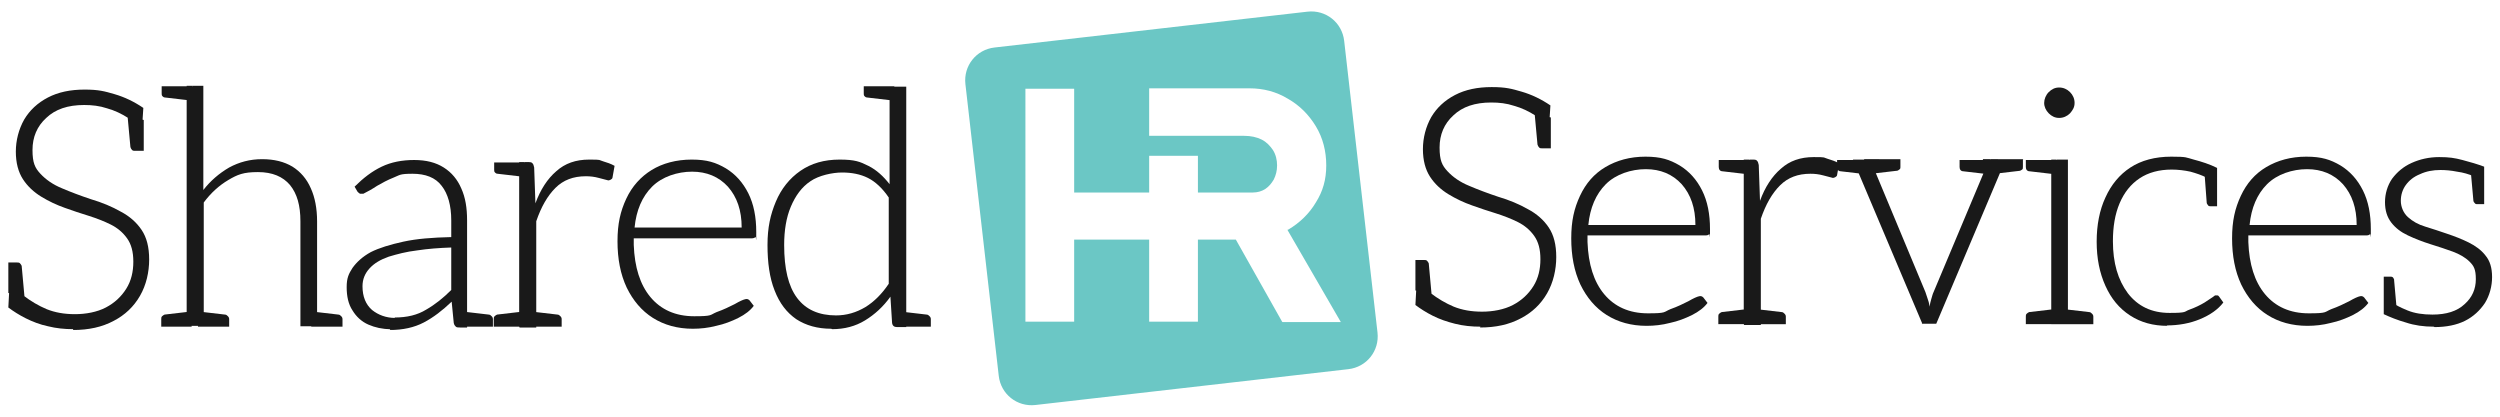
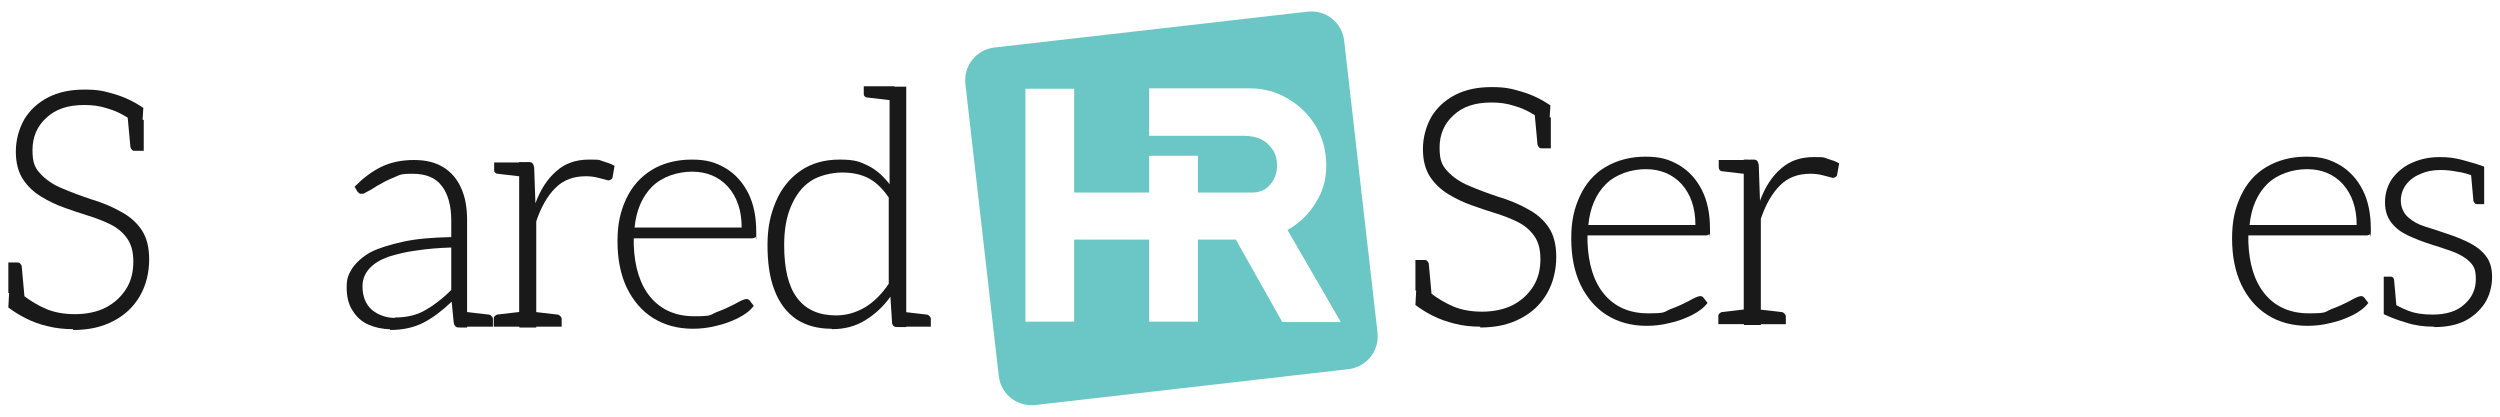
<svg xmlns="http://www.w3.org/2000/svg" id="Layer_1" version="1.1" viewBox="0 0 600 100">
  <defs>
    <style>
      .st0 {
        fill: #6bc7c5;
      }

      .st1 {
        fill: #191919;
      }
    </style>
  </defs>
  <path class="st0" d="M330.6,79.8l-8-70c-.5-4.4-4.4-7.5-8.8-7l-75.1,8.6c-4.4.5-7.5,4.4-7,8.8l8,70c.5,4.4,4.4,7.5,8.8,7l75.1-8.6c4.4-.5,7.5-4.4,7-8.8ZM307.7,77.2l-11.1-19.7h-9.1v19.7h-11.7v-19.7h-18v19.7h-11.7V21.3h11.7v24.9h18v-8.8h11.7v8.8h13.2c1.1,0,2.1-.3,2.9-.8.9-.6,1.5-1.3,2.1-2.3.5-1,.8-2.1.8-3.4s-.3-2.6-1-3.7c-.7-1-1.5-1.9-2.7-2.5-1.2-.6-2.6-.9-4.2-.9h-22.8v-11.4h24.1c3.3,0,6.4.8,9.2,2.5,2.8,1.6,5,3.8,6.7,6.6,1.7,2.8,2.5,6,2.5,9.4s-.8,6.2-2.5,8.9c-1.6,2.7-3.9,4.9-6.6,6.5,0,0-.2,0-.2.1l12.8,22.1h-14Z" />
  <g>
    <path class="st1" d="M17.6,79c-2.1,0-4.1-.2-6.1-.7-1.9-.4-3.7-1.1-5.3-1.9-1.6-.8-3-1.7-4.2-2.6l.2-3.8,3.4.9c1.8,1.4,3.7,2.5,5.6,3.3,2,.8,4.2,1.2,6.8,1.2s5.3-.5,7.4-1.6c2.1-1.1,3.7-2.6,4.9-4.5,1.2-1.9,1.7-4.1,1.7-6.5s-.5-4.2-1.5-5.6c-1-1.4-2.3-2.5-3.9-3.3-1.6-.8-3.4-1.5-5.3-2.1-1.9-.6-3.8-1.2-5.7-1.9-2-.7-3.9-1.6-5.7-2.7-1.8-1.1-3.3-2.5-4.4-4.2-1.1-1.7-1.7-3.9-1.7-6.6s.7-5.4,2-7.7c1.3-2.2,3.2-4,5.7-5.3,2.5-1.3,5.4-1.9,8.8-1.9s4.8.4,7.2,1.1c2.4.7,4.7,1.8,6.9,3.3l-.2,3.1-3.3-.6c-1.7-1.1-3.4-1.9-5.2-2.4-1.8-.6-3.6-.8-5.5-.8-3.9,0-6.9,1-9.1,3.1-2.2,2-3.3,4.6-3.3,7.7s.6,4.3,1.9,5.7c1.3,1.4,3,2.6,5.2,3.5,2.1.9,4.5,1.8,6.9,2.6,2.7.8,5.1,1.8,7.2,3,2.1,1.1,3.8,2.6,5,4.4,1.2,1.8,1.8,4.1,1.8,7.1s-.7,6.1-2.2,8.7c-1.5,2.6-3.6,4.6-6.3,6-2.8,1.5-6,2.2-9.8,2.2ZM5.8,71.6l-3.8-1.3v-7.3h2.1c.3,0,.5,0,.7.2.2.2.3.4.4.6l.7,7.7ZM30.7,27.6l3.8,1.2v7.4h-2.1c-.3,0-.5,0-.7-.2-.2-.2-.3-.4-.4-.7l-.7-7.6Z" />
-     <path class="st1" d="M46.1,20.6l-.5,3.5-6-.7c-.3,0-.5-.2-.6-.3-.2-.2-.2-.4-.2-.7v-1.7h7.4ZM38.7,78.4v-1.8c0-.3,0-.5.2-.7.2-.2.4-.3.6-.4l6-.7.5,3.6h-7.4ZM44.8,78.4V20.6h4v25c1.7-2.2,3.8-4,6.2-5.4,2.4-1.3,5-2,7.9-2s5.3.6,7.3,1.8c1.9,1.2,3.4,2.9,4.4,5.2,1,2.2,1.5,4.9,1.5,7.9v25.2h-4v-25.2c0-3.8-.8-6.6-2.5-8.7-1.7-2-4.2-3.1-7.7-3.1s-4.9.6-7.1,1.9c-2.2,1.3-4.2,3.1-5.9,5.4v29.6h-4ZM47.5,78.4l.5-3.6,6,.7c.3,0,.5.2.7.4.2.2.3.4.3.7v1.8h-7.5ZM74.7,78.4l.5-3.6,6,.7c.3,0,.5.2.7.4.2.2.3.4.3.7v1.8h-7.5Z" />
    <path class="st1" d="M93.7,79c-1.9,0-3.7-.4-5.3-1.1s-2.9-1.9-3.8-3.4c-1-1.5-1.4-3.4-1.4-5.6s.5-3.2,1.4-4.6c1-1.4,2.4-2.7,4.4-3.8,2-1,4.6-1.8,7.8-2.5,3.2-.7,7-1,11.5-1.1v-4c0-3.6-.8-6.4-2.3-8.3-1.5-2-3.9-2.9-7-2.9s-3,.3-4.5.9c-1.5.6-2.8,1.3-4,2-1.2.8-2.3,1.4-3.3,1.9-.3,0-.5,0-.8,0-.2-.1-.4-.3-.6-.5l-.7-1.2c2.1-2.1,4.2-3.7,6.5-4.8,2.3-1.1,4.9-1.6,7.8-1.6s5.2.6,7.1,1.8c1.9,1.2,3.3,2.9,4.2,5,1,2.2,1.4,4.7,1.4,7.7v25.7h-1.7c-.4,0-.8,0-1-.2-.2-.2-.4-.4-.5-.9l-.5-5.1c-2.2,2.1-4.4,3.8-6.7,5-2.3,1.2-5,1.8-8.2,1.8ZM94.7,76.2c3,0,5.5-.6,7.6-1.9,2.1-1.2,4.1-2.8,6-4.7v-10.2c-2.9.1-5.6.3-8.2.7-2.6.3-4.8.9-6.8,1.5-2,.7-3.5,1.6-4.6,2.8-1.1,1.2-1.7,2.6-1.7,4.3,0,2.5.8,4.4,2.3,5.7,1.5,1.2,3.4,1.9,5.5,1.9ZM110.8,78.4l.5-3.6,6,.7c.3,0,.5.2.7.4.2.2.3.4.3.7v1.8h-7.5Z" />
    <path class="st1" d="M125.9,38.9l-.5,3.5-6-.7c-.3,0-.5-.2-.6-.3-.2-.2-.2-.4-.2-.7v-1.7h7.4ZM118.5,78.4v-1.8c0-.3,0-.5.2-.7.2-.2.4-.3.6-.4l6-.7.5,3.6h-7.4ZM124.6,78.4v-39.5h2.1c.5,0,.9,0,1.1.3.2.2.3.5.4,1l.3,8.6c1.2-3.3,2.9-5.9,5-7.7,2.1-1.9,4.7-2.8,7.9-2.8s2.2.1,3.3.4c1,.3,1.9.6,2.8,1.1l-.5,2.8c0,.2-.2.4-.4.5-.2.1-.4.2-.6.2-.4-.1-1.2-.3-2.3-.6-1.1-.3-2.1-.4-3.1-.4-3,0-5.4.9-7.3,2.8-1.9,1.9-3.4,4.5-4.6,8v25.5h-4ZM127.3,78.4l.5-3.6,6,.7c.3,0,.5.2.7.4.2.2.3.4.3.7v1.8h-7.5Z" />
    <path class="st1" d="M166.3,78.9c-3.7,0-6.9-.9-9.6-2.6-2.7-1.7-4.8-4.2-6.3-7.3-1.5-3.2-2.2-6.9-2.2-11.1s.7-7.2,2.1-10.2c1.4-3,3.5-5.3,6.1-6.9s5.9-2.5,9.6-2.5,5.8.7,8.2,2.1c2.3,1.4,4.1,3.4,5.4,6,1.3,2.6,1.9,5.7,1.9,9.3s0,1-.2,1.2c-.2.2-.5.3-.9.3h-28.3c0,.3,0,.5,0,.8v.8c.2,5.3,1.5,9.5,4,12.5,2.5,3,6,4.6,10.5,4.6s3.7-.3,5.4-1c1.7-.6,3.1-1.3,4.3-1.9,1.2-.7,2.1-1.1,2.6-1.2.4-.1.7,0,1,.3l1,1.3c-.8,1.1-2.1,2.1-3.7,2.9-1.6.8-3.4,1.5-5.3,1.9-1.9.5-3.8.7-5.6.7ZM152.3,54.6h25.7c0-4.1-1.1-7.3-3.3-9.8-2.2-2.4-5.1-3.6-8.6-3.6s-7.2,1.2-9.6,3.6c-2.4,2.4-3.8,5.7-4.2,9.8Z" />
    <path class="st1" d="M199.5,78.9c-3.3,0-6.1-.8-8.4-2.3-2.3-1.6-4-3.8-5.2-6.9-1.2-3-1.7-6.7-1.7-10.9s.7-7.3,2-10.4c1.3-3.1,3.3-5.6,5.9-7.4,2.6-1.8,5.7-2.7,9.4-2.7s4.9.5,6.9,1.5c2,1,3.6,2.5,5.1,4.4v-23.4h4v57.7h-2.2c-.7,0-1.1-.3-1.2-1l-.4-6.3c-1.7,2.4-3.8,4.3-6.1,5.7-2.3,1.4-4.9,2.1-7.9,2.1ZM200.6,75.7c2.6,0,4.9-.7,7.1-2,2.1-1.3,4-3.2,5.6-5.6v-20.7c-1.5-2.2-3.2-3.8-5-4.7-1.8-.9-3.9-1.3-6.2-1.3s-5.6.7-7.6,2.1c-2.1,1.4-3.6,3.5-4.7,6.1-1.1,2.6-1.6,5.7-1.6,9.2,0,5.7,1,9.9,3.1,12.7,2.1,2.8,5.2,4.2,9.4,4.2ZM214.6,20.6l-.5,3.5-6-.7c-.3,0-.5-.2-.6-.3-.2-.2-.2-.4-.2-.7v-1.7h7.4ZM215.9,78.4l.5-3.6,6,.7c.3,0,.5.2.7.4.2.2.3.4.3.7v1.8h-7.5Z" />
  </g>
  <g>
    <path class="st1" d="M355.3,78.4c-2.1,0-4.1-.2-6.1-.7s-3.7-1.1-5.3-1.9c-1.6-.8-3-1.7-4.2-2.6l.2-3.8,3.4.9c1.8,1.4,3.7,2.5,5.6,3.3,2,.8,4.2,1.2,6.8,1.2s5.3-.5,7.4-1.6c2.1-1.1,3.7-2.6,4.9-4.5,1.2-1.9,1.7-4.1,1.7-6.5s-.5-4.2-1.5-5.6c-1-1.4-2.3-2.5-3.9-3.3-1.6-.8-3.4-1.5-5.3-2.1-1.9-.6-3.8-1.2-5.7-1.9-2-.7-3.9-1.6-5.7-2.7-1.8-1.1-3.3-2.5-4.4-4.2-1.1-1.7-1.7-3.9-1.7-6.6s.7-5.4,2-7.7c1.3-2.2,3.2-4,5.7-5.3s5.4-1.9,8.8-1.9,4.8.4,7.2,1.1,4.7,1.8,6.9,3.3l-.2,3.1-3.3-.6c-1.7-1.1-3.4-1.9-5.2-2.4-1.8-.6-3.6-.8-5.5-.8-3.9,0-6.9,1-9.1,3.1-2.2,2-3.3,4.6-3.3,7.7s.6,4.3,1.9,5.7c1.3,1.4,3,2.6,5.2,3.5,2.1.9,4.5,1.8,6.9,2.6,2.7.8,5.1,1.8,7.2,3,2.1,1.1,3.8,2.6,5,4.4,1.2,1.8,1.8,4.1,1.8,7.1s-.7,6.1-2.2,8.7c-1.5,2.6-3.6,4.6-6.3,6-2.8,1.5-6,2.2-9.8,2.2ZM343.5,71l-3.8-1.3v-7.3h2.1c.3,0,.5,0,.7.2.2.2.3.4.4.6l.7,7.7ZM368.4,27l3.8,1.2v7.4h-2.1c-.3,0-.5,0-.7-.2-.2-.2-.3-.4-.4-.7l-.7-7.6Z" />
    <path class="st1" d="M395.2,78.2c-3.7,0-6.9-.9-9.6-2.6-2.7-1.7-4.8-4.2-6.3-7.3-1.5-3.2-2.2-6.9-2.2-11.1s.7-7.2,2.1-10.2c1.4-3,3.4-5.3,6.1-6.9s5.9-2.5,9.6-2.5,5.8.7,8.2,2.1c2.3,1.4,4.1,3.4,5.4,6,1.3,2.6,1.9,5.7,1.9,9.3s0,1-.2,1.2c-.2.2-.4.3-.9.3h-28.3c0,.3,0,.5,0,.8v.8c.2,5.3,1.5,9.5,4,12.5,2.5,3,6,4.6,10.5,4.6s3.7-.3,5.4-1c1.7-.6,3.1-1.3,4.3-1.9,1.2-.7,2.1-1.1,2.6-1.2.4-.1.7,0,1,.3l1,1.3c-.8,1.1-2.1,2.1-3.7,2.9-1.6.8-3.4,1.5-5.3,1.9-1.9.5-3.8.7-5.6.7ZM381.2,54h25.7c0-4.1-1.1-7.3-3.3-9.8-2.2-2.4-5.1-3.6-8.6-3.6s-7.2,1.2-9.6,3.6c-2.4,2.4-3.8,5.7-4.2,9.8Z" />
    <path class="st1" d="M419.8,38.3l-.5,3.5-6-.7c-.3,0-.5-.2-.6-.3s-.2-.4-.2-.7v-1.7h7.4ZM412.4,77.8v-1.8c0-.3,0-.5.2-.7.2-.2.4-.3.6-.4l6-.7.5,3.6h-7.4ZM418.5,77.8v-39.5h2.1c.5,0,.9,0,1.1.3.2.2.3.5.4,1l.3,8.6c1.2-3.3,2.9-5.9,5-7.7,2.1-1.9,4.7-2.8,7.9-2.8s2.2.1,3.3.4c1,.3,1.9.6,2.8,1.1l-.5,2.8c0,.2-.2.4-.4.5-.2.1-.4.2-.6.2-.4-.1-1.2-.3-2.3-.6-1.1-.3-2.1-.4-3.1-.4-3,0-5.4.9-7.3,2.8-1.9,1.9-3.4,4.5-4.6,8v25.5h-4ZM421.1,77.8l.5-3.6,6,.7c.3,0,.5.2.7.4.2.2.3.4.3.7v1.8h-7.5Z" />
-     <path class="st1" d="M448.2,38.3l-.5,3.5-6-.7c-.3,0-.5-.2-.6-.3s-.2-.4-.2-.7v-1.7h7.4ZM461.4,77.8l-16.7-39.5h3.1c.4,0,.8,0,1,.3.2.2.4.4.5.8l12.8,30.7c.2.5.3,1,.5,1.5s.4,1.2.5,2c.1-.6.2-1.2.4-1.8.2-.6.3-1.2.6-1.8l12.9-30.7c.2-.3.4-.6.6-.8.2-.2.5-.3.8-.3h3l-16.7,39.5h-3.5ZM447.4,39.5v-1.3h3.6v1.3h-3.6ZM456.1,38.3v1.7c0,.3,0,.6-.3.7-.2.2-.4.3-.7.3l-6,.7-.5-3.5h7.5ZM477.6,38.3l-.5,3.5-6-.7c-.3,0-.5-.2-.6-.3s-.2-.4-.2-.7v-1.7h7.4ZM475.9,39.5v-1.3h3.6v1.3h-3.6ZM485.5,38.3v1.7c0,.3,0,.6-.2.7s-.4.3-.6.3l-6,.7-.5-3.5h7.4Z" />
-     <path class="st1" d="M493.5,38.3l-.5,3.5-6-.7c-.3,0-.5-.2-.6-.3s-.2-.4-.2-.7v-1.7h7.4ZM486.2,77.8v-1.8c0-.3,0-.5.2-.7.2-.2.4-.3.6-.4l6-.7.5,3.6h-7.4ZM494.2,28.3c-1,0-1.8-.4-2.5-1.1-.7-.7-1.1-1.6-1.1-2.5s.4-1.9,1.1-2.6c.7-.7,1.5-1.1,2.5-1.1s1.9.4,2.6,1.1c.7.7,1.1,1.6,1.1,2.6s-.4,1.7-1.1,2.5c-.7.7-1.6,1.1-2.6,1.1ZM492.3,77.8v-39.5h4v39.5h-4ZM494.9,77.8l.5-3.6,6,.7c.3,0,.5.2.7.4.2.2.3.4.3.7v1.8h-7.5Z" />
-     <path class="st1" d="M520.2,78.2c-3.4,0-6.4-.8-9-2.5-2.6-1.7-4.5-4-5.9-7.1s-2.1-6.6-2.1-10.6.7-7.6,2.1-10.6c1.4-3.1,3.4-5.5,6-7.2,2.6-1.7,5.9-2.6,9.8-2.6s3.5.2,5.4.7c1.9.5,3.8,1.1,5.6,2v2.4h-2.4c-1.3-.7-2.6-1.1-4-1.5-1.4-.3-2.9-.5-4.5-.5-3,0-5.6.7-7.7,2.1-2.1,1.4-3.7,3.4-4.8,6-1.1,2.6-1.6,5.6-1.6,9.1,0,5.2,1.2,9.3,3.6,12.5,2.4,3.1,5.7,4.7,10,4.7s3.4-.3,4.8-.8c1.4-.5,2.6-1.1,3.6-1.7,1-.7,1.9-1.2,2.5-1.7.2,0,.4,0,.6,0,.2,0,.3.2.4.3l1,1.4c-1.3,1.7-3.2,3-5.6,4-2.4,1-5.1,1.5-8,1.5ZM529.1,41.9l3,.8v6.8h-1.5c-.3,0-.6,0-.7-.3-.2-.2-.3-.4-.3-.7l-.5-6.7Z" />
    <path class="st1" d="M553.8,78.2c-3.7,0-6.9-.9-9.6-2.6-2.7-1.7-4.8-4.2-6.3-7.3-1.5-3.2-2.2-6.9-2.2-11.1s.7-7.2,2.1-10.2c1.4-3,3.4-5.3,6.1-6.9s5.9-2.5,9.6-2.5,5.8.7,8.2,2.1c2.3,1.4,4.1,3.4,5.4,6,1.3,2.6,1.9,5.7,1.9,9.3s0,1-.2,1.2c-.2.2-.4.3-.9.3h-28.3c0,.3,0,.5,0,.8v.8c.2,5.3,1.5,9.5,4,12.5,2.5,3,6,4.6,10.5,4.6s3.7-.3,5.4-1c1.7-.6,3.1-1.3,4.3-1.9,1.2-.7,2.1-1.1,2.6-1.2.4-.1.7,0,1,.3l1,1.3c-.8,1.1-2.1,2.1-3.7,2.9-1.6.8-3.4,1.5-5.3,1.9-1.9.5-3.8.7-5.6.7ZM539.9,54h25.7c0-4.1-1.1-7.3-3.3-9.8-2.2-2.4-5.1-3.6-8.6-3.6s-7.2,1.2-9.6,3.6c-2.4,2.4-3.8,5.7-4.2,9.8Z" />
    <path class="st1" d="M584.1,78.4c-2.4,0-4.6-.3-6.7-1-2.1-.6-3.8-1.3-5.3-2v-3.6l2.1.8c.7.6,1.9,1.2,3.6,1.9,1.7.7,3.7,1,6,1,3.3,0,5.9-.8,7.7-2.5,1.8-1.6,2.7-3.6,2.7-6s-.5-3.2-1.5-4.2c-1-1-2.4-1.8-4-2.4-1.7-.6-3.4-1.2-5.4-1.8-1.9-.6-3.7-1.3-5.4-2.1s-3-1.8-4-3.1-1.5-2.9-1.5-4.9.6-4,1.7-5.6c1.2-1.6,2.7-2.9,4.7-3.8,2-.9,4.2-1.4,6.6-1.4s3.7.2,5.6.7c1.9.5,3.6,1,5.2,1.6v2.9l-2.5-.6c-1.2-.5-2.5-.9-4-1.1-1.5-.3-2.8-.4-4-.4-1.8,0-3.4.3-4.9,1-1.5.6-2.6,1.5-3.4,2.6-.8,1.1-1.2,2.4-1.2,3.8s.6,2.9,1.7,3.9c1.1,1,2.5,1.8,4.2,2.3s3.4,1.1,5.2,1.7c1.8.6,3.6,1.3,5.2,2.1s3,1.8,4,3.1c1.1,1.3,1.6,3,1.6,5.2s-.6,4.4-1.7,6.2c-1.2,1.8-2.8,3.3-4.8,4.3s-4.5,1.5-7.3,1.5ZM575.2,74l-3.1-.8v-6.8h1.5c.4,0,.6,0,.8.3s.2.4.2.7l.6,6.7ZM593.1,41.4l3.1.8v6.8h-1.6c-.3,0-.5,0-.7-.3-.2-.2-.3-.4-.3-.7l-.6-6.7Z" />
  </g>
</svg>